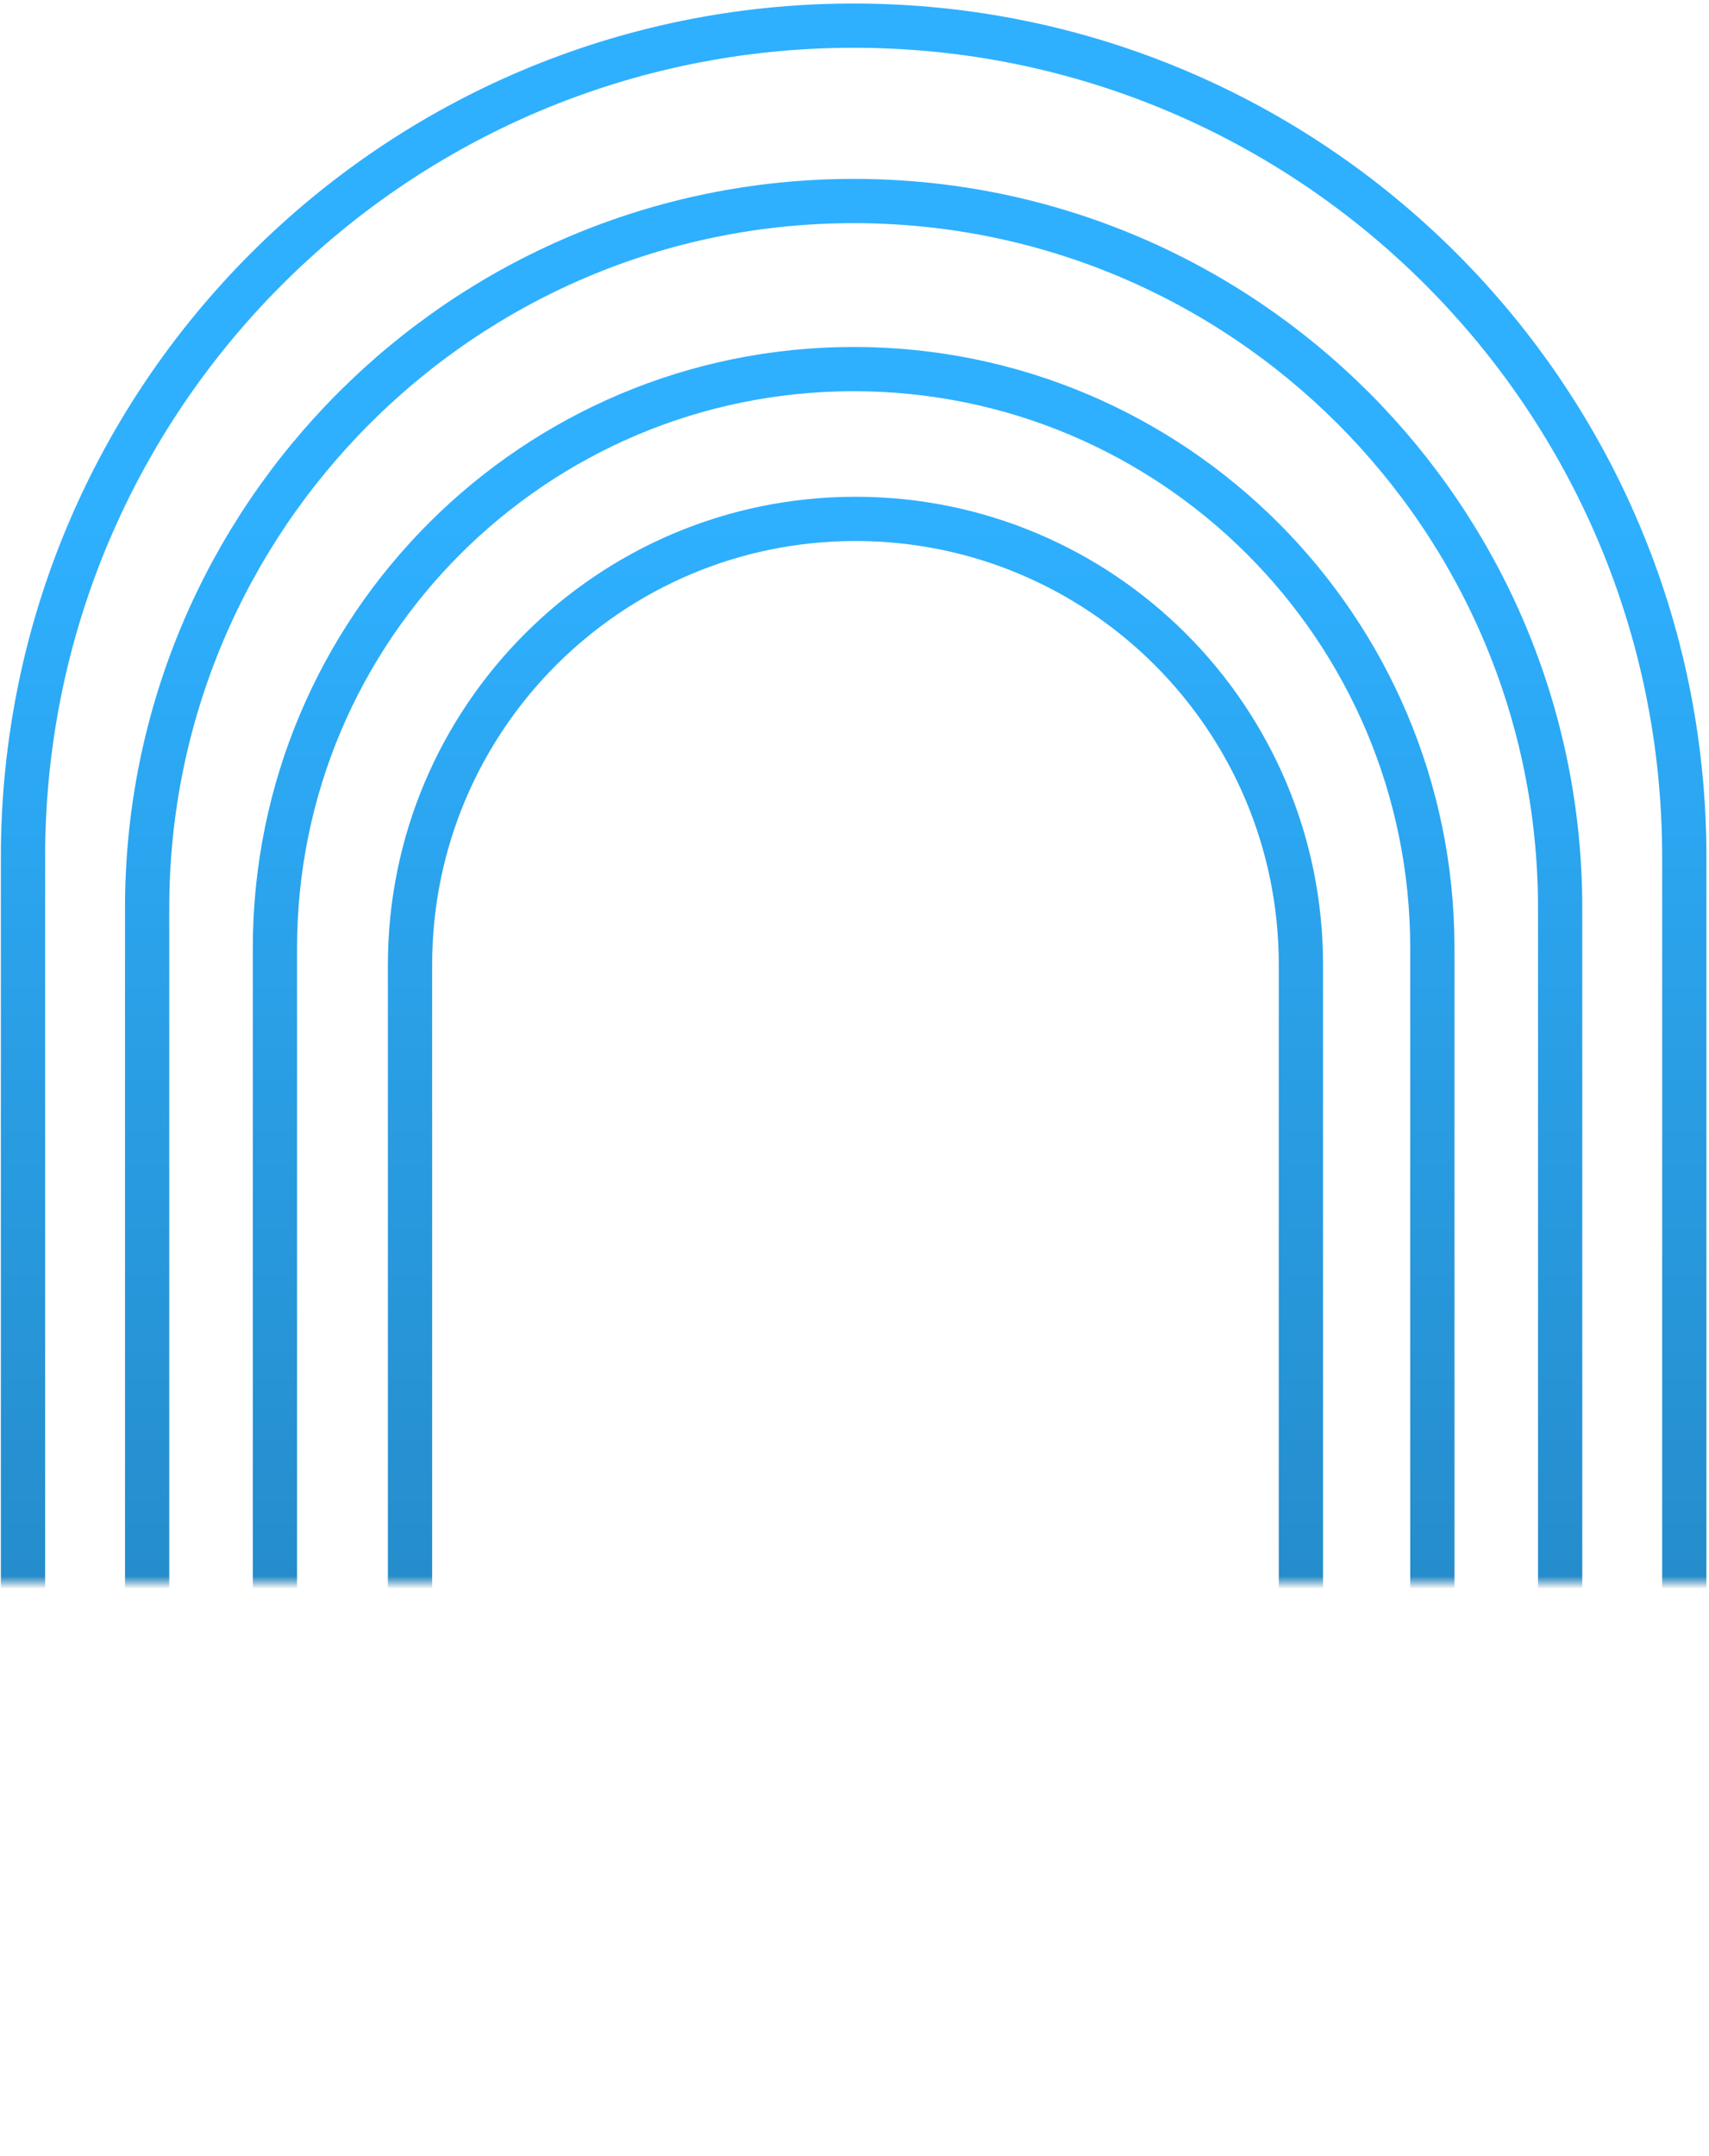
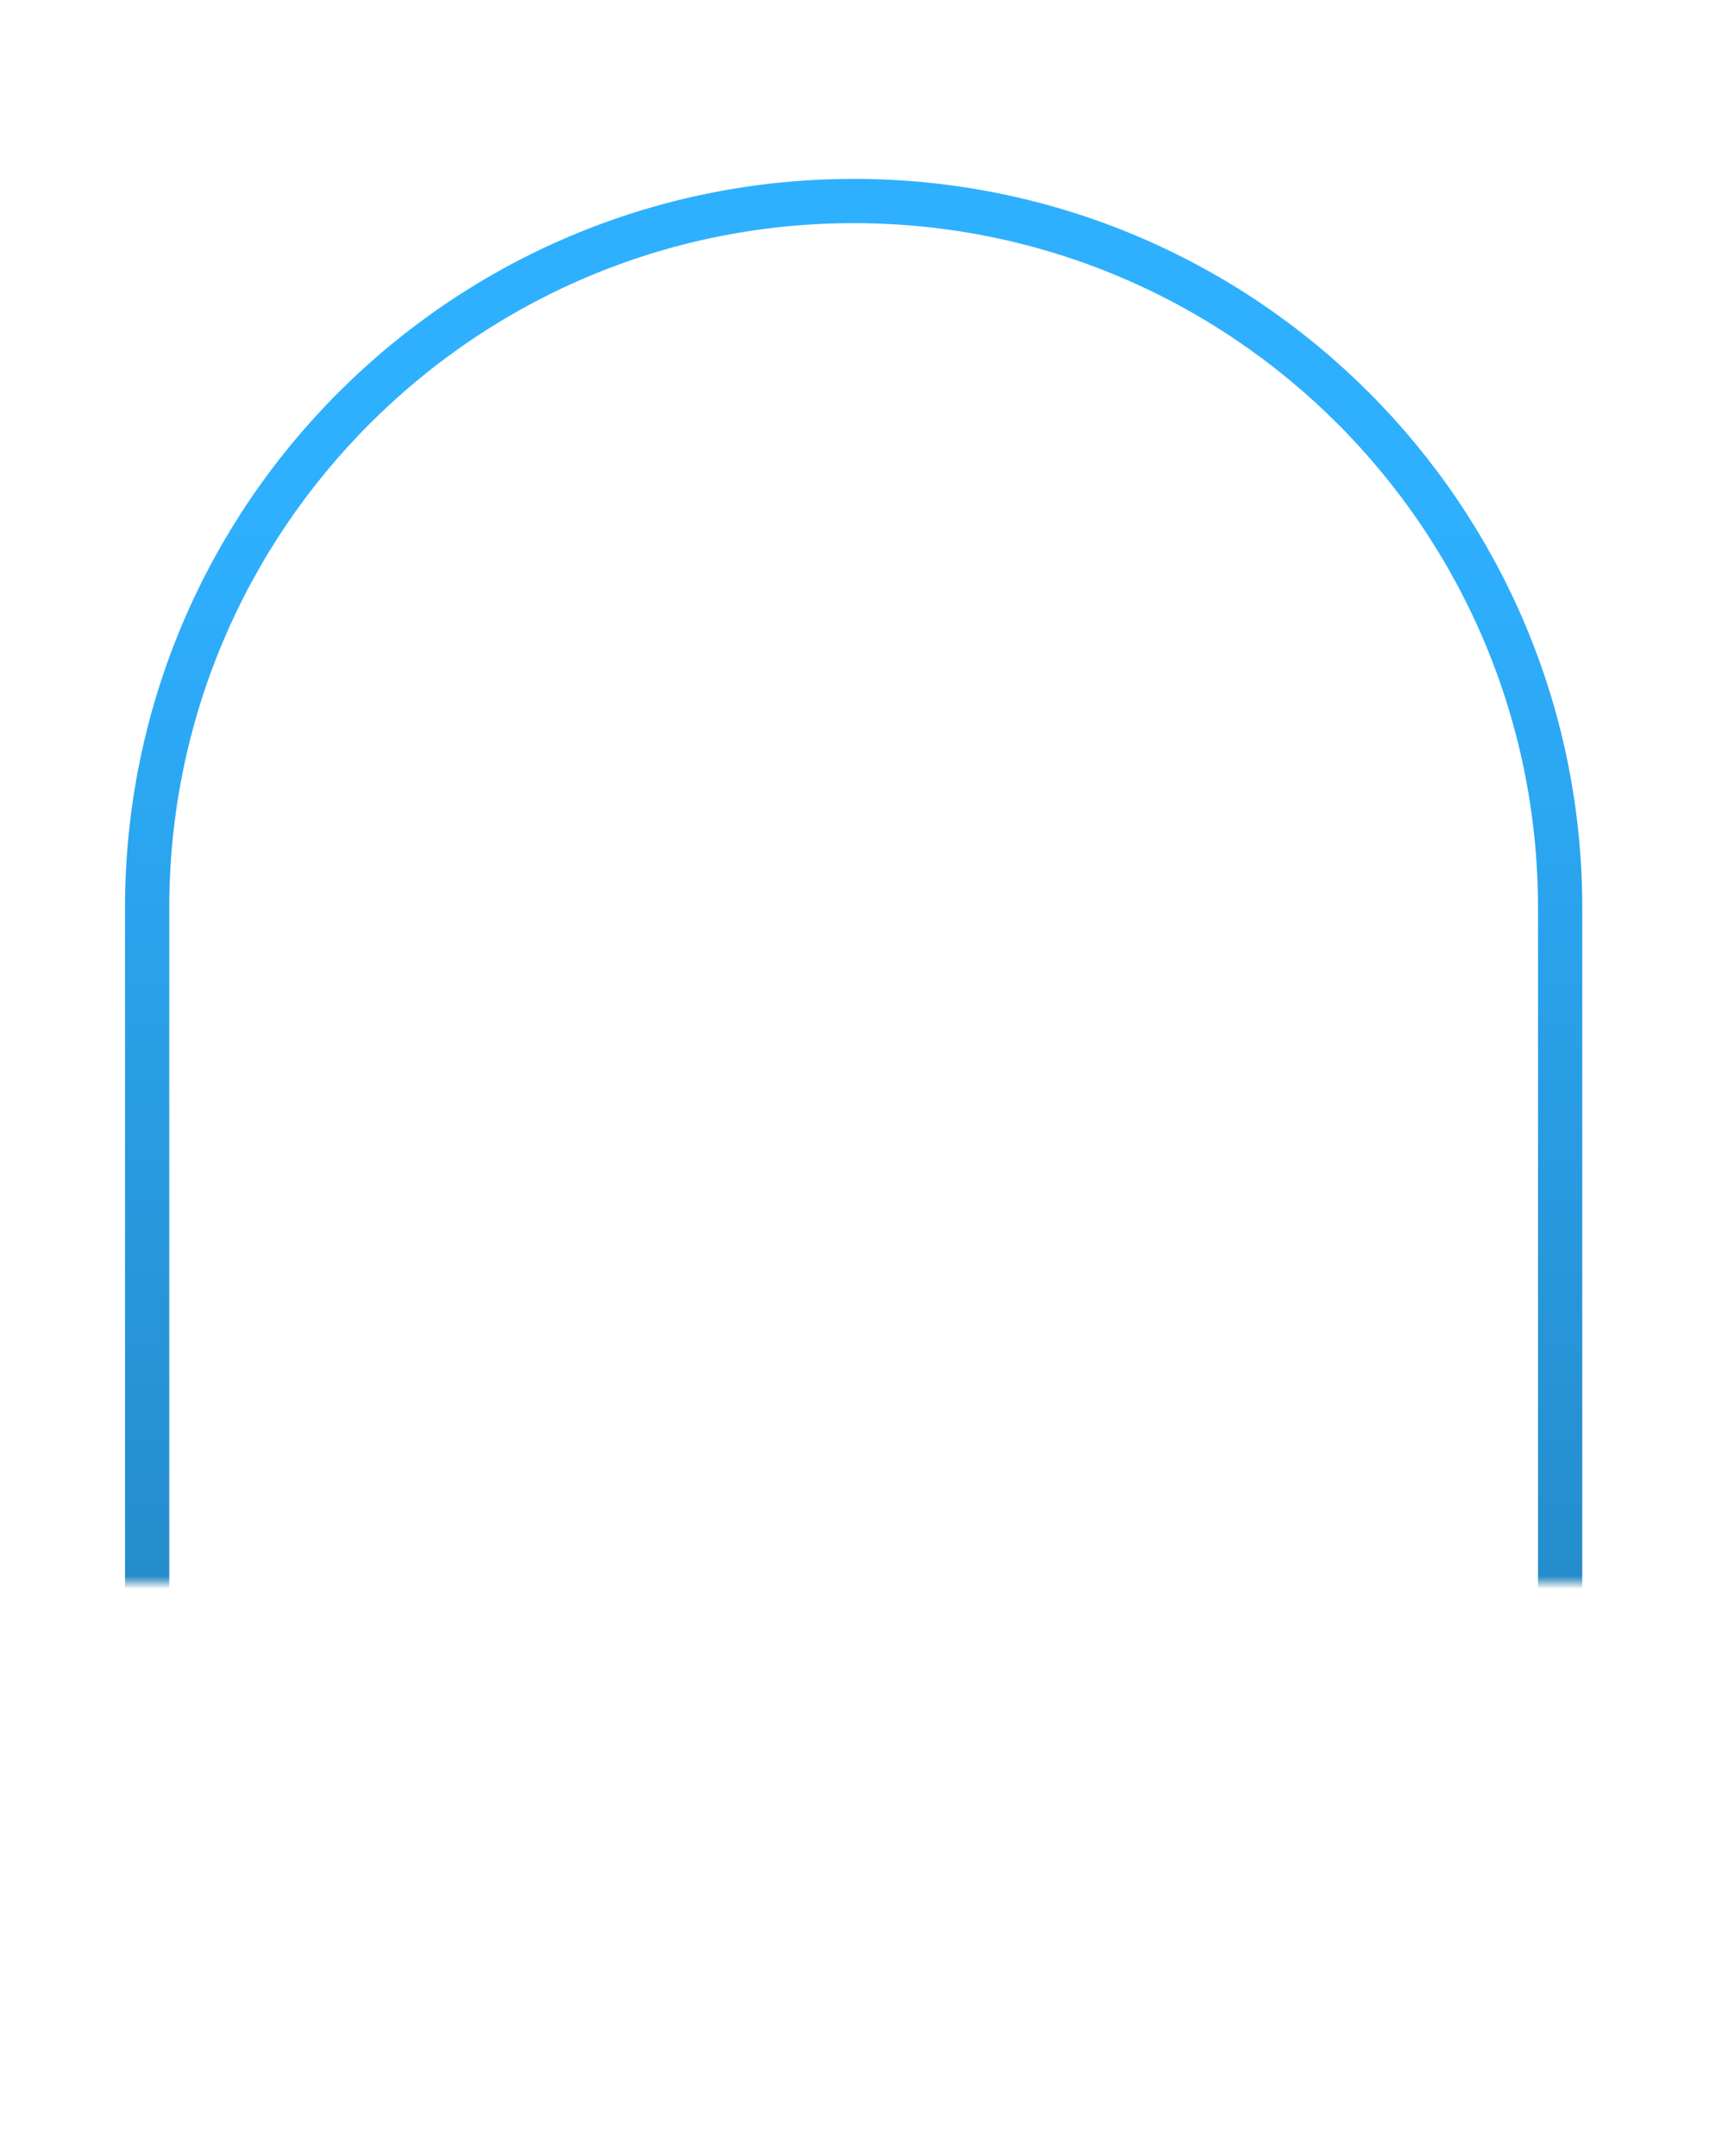
<svg xmlns="http://www.w3.org/2000/svg" width="375" height="473" viewBox="0 0 375 473" fill="none">
-   <path d="M5.047 187.965C5.047 87.262 86.65 5.626 187.312 5.626C287.974 5.626 369.576 87.262 369.576 187.965V487.722C369.576 588.425 287.974 670.061 187.312 670.061C86.65 670.061 5.047 588.425 5.047 487.722V187.965Z" stroke="url(#paint0_linear_302_1033)" stroke-width="9.71" />
  <path d="M32.286 199.186C32.286 113.533 101.694 44.097 187.312 44.097C272.93 44.097 342.337 113.533 342.337 199.186V476.501C342.337 562.154 272.93 631.589 187.312 631.589C101.694 631.589 32.286 562.154 32.286 476.501V199.186Z" stroke="url(#paint1_linear_302_1033)" stroke-width="9.71" />
-   <path d="M60.327 208.002C60.327 137.842 117.18 80.966 187.312 80.966C257.443 80.966 314.296 137.842 314.296 208.002V467.685C314.296 537.845 257.443 594.721 187.312 594.721C117.18 594.721 60.327 537.845 60.327 467.685V208.002Z" stroke="url(#paint2_linear_302_1033)" stroke-width="9.71" />
-   <path d="M89.97 211.609C89.97 157.605 133.731 113.827 187.712 113.827C241.694 113.827 285.454 157.605 285.454 211.609V464.078C285.454 518.081 241.694 561.86 187.712 561.86C133.731 561.86 89.97 518.081 89.97 464.078V211.609Z" stroke="url(#paint3_linear_302_1033)" stroke-width="9.71" />
  <defs>
    <linearGradient id="paint0_linear_302_1033" x1="187.712" y1="113.827" x2="187.712" y2="389.94" gradientUnits="userSpaceOnUse">
      <stop stop-color="#2EB0FF" />
      <stop offset="0.84" stop-color="#258DCC" />
      <stop offset="0.85" stop-color="#1C6A99" stop-opacity="0" />
    </linearGradient>
    <linearGradient id="paint1_linear_302_1033" x1="187.712" y1="113.827" x2="187.712" y2="389.94" gradientUnits="userSpaceOnUse">
      <stop stop-color="#2EB0FF" />
      <stop offset="0.84" stop-color="#258DCC" />
      <stop offset="0.85" stop-color="#1C6A99" stop-opacity="0" />
    </linearGradient>
    <linearGradient id="paint2_linear_302_1033" x1="187.712" y1="113.827" x2="187.712" y2="389.94" gradientUnits="userSpaceOnUse">
      <stop stop-color="#2EB0FF" />
      <stop offset="0.84" stop-color="#258DCC" />
      <stop offset="0.85" stop-color="#1C6A99" stop-opacity="0" />
    </linearGradient>
    <linearGradient id="paint3_linear_302_1033" x1="187.712" y1="113.827" x2="187.712" y2="389.94" gradientUnits="userSpaceOnUse">
      <stop stop-color="#2EB0FF" />
      <stop offset="0.84" stop-color="#258DCC" />
      <stop offset="0.85" stop-color="#1C6A99" stop-opacity="0" />
    </linearGradient>
  </defs>
</svg>